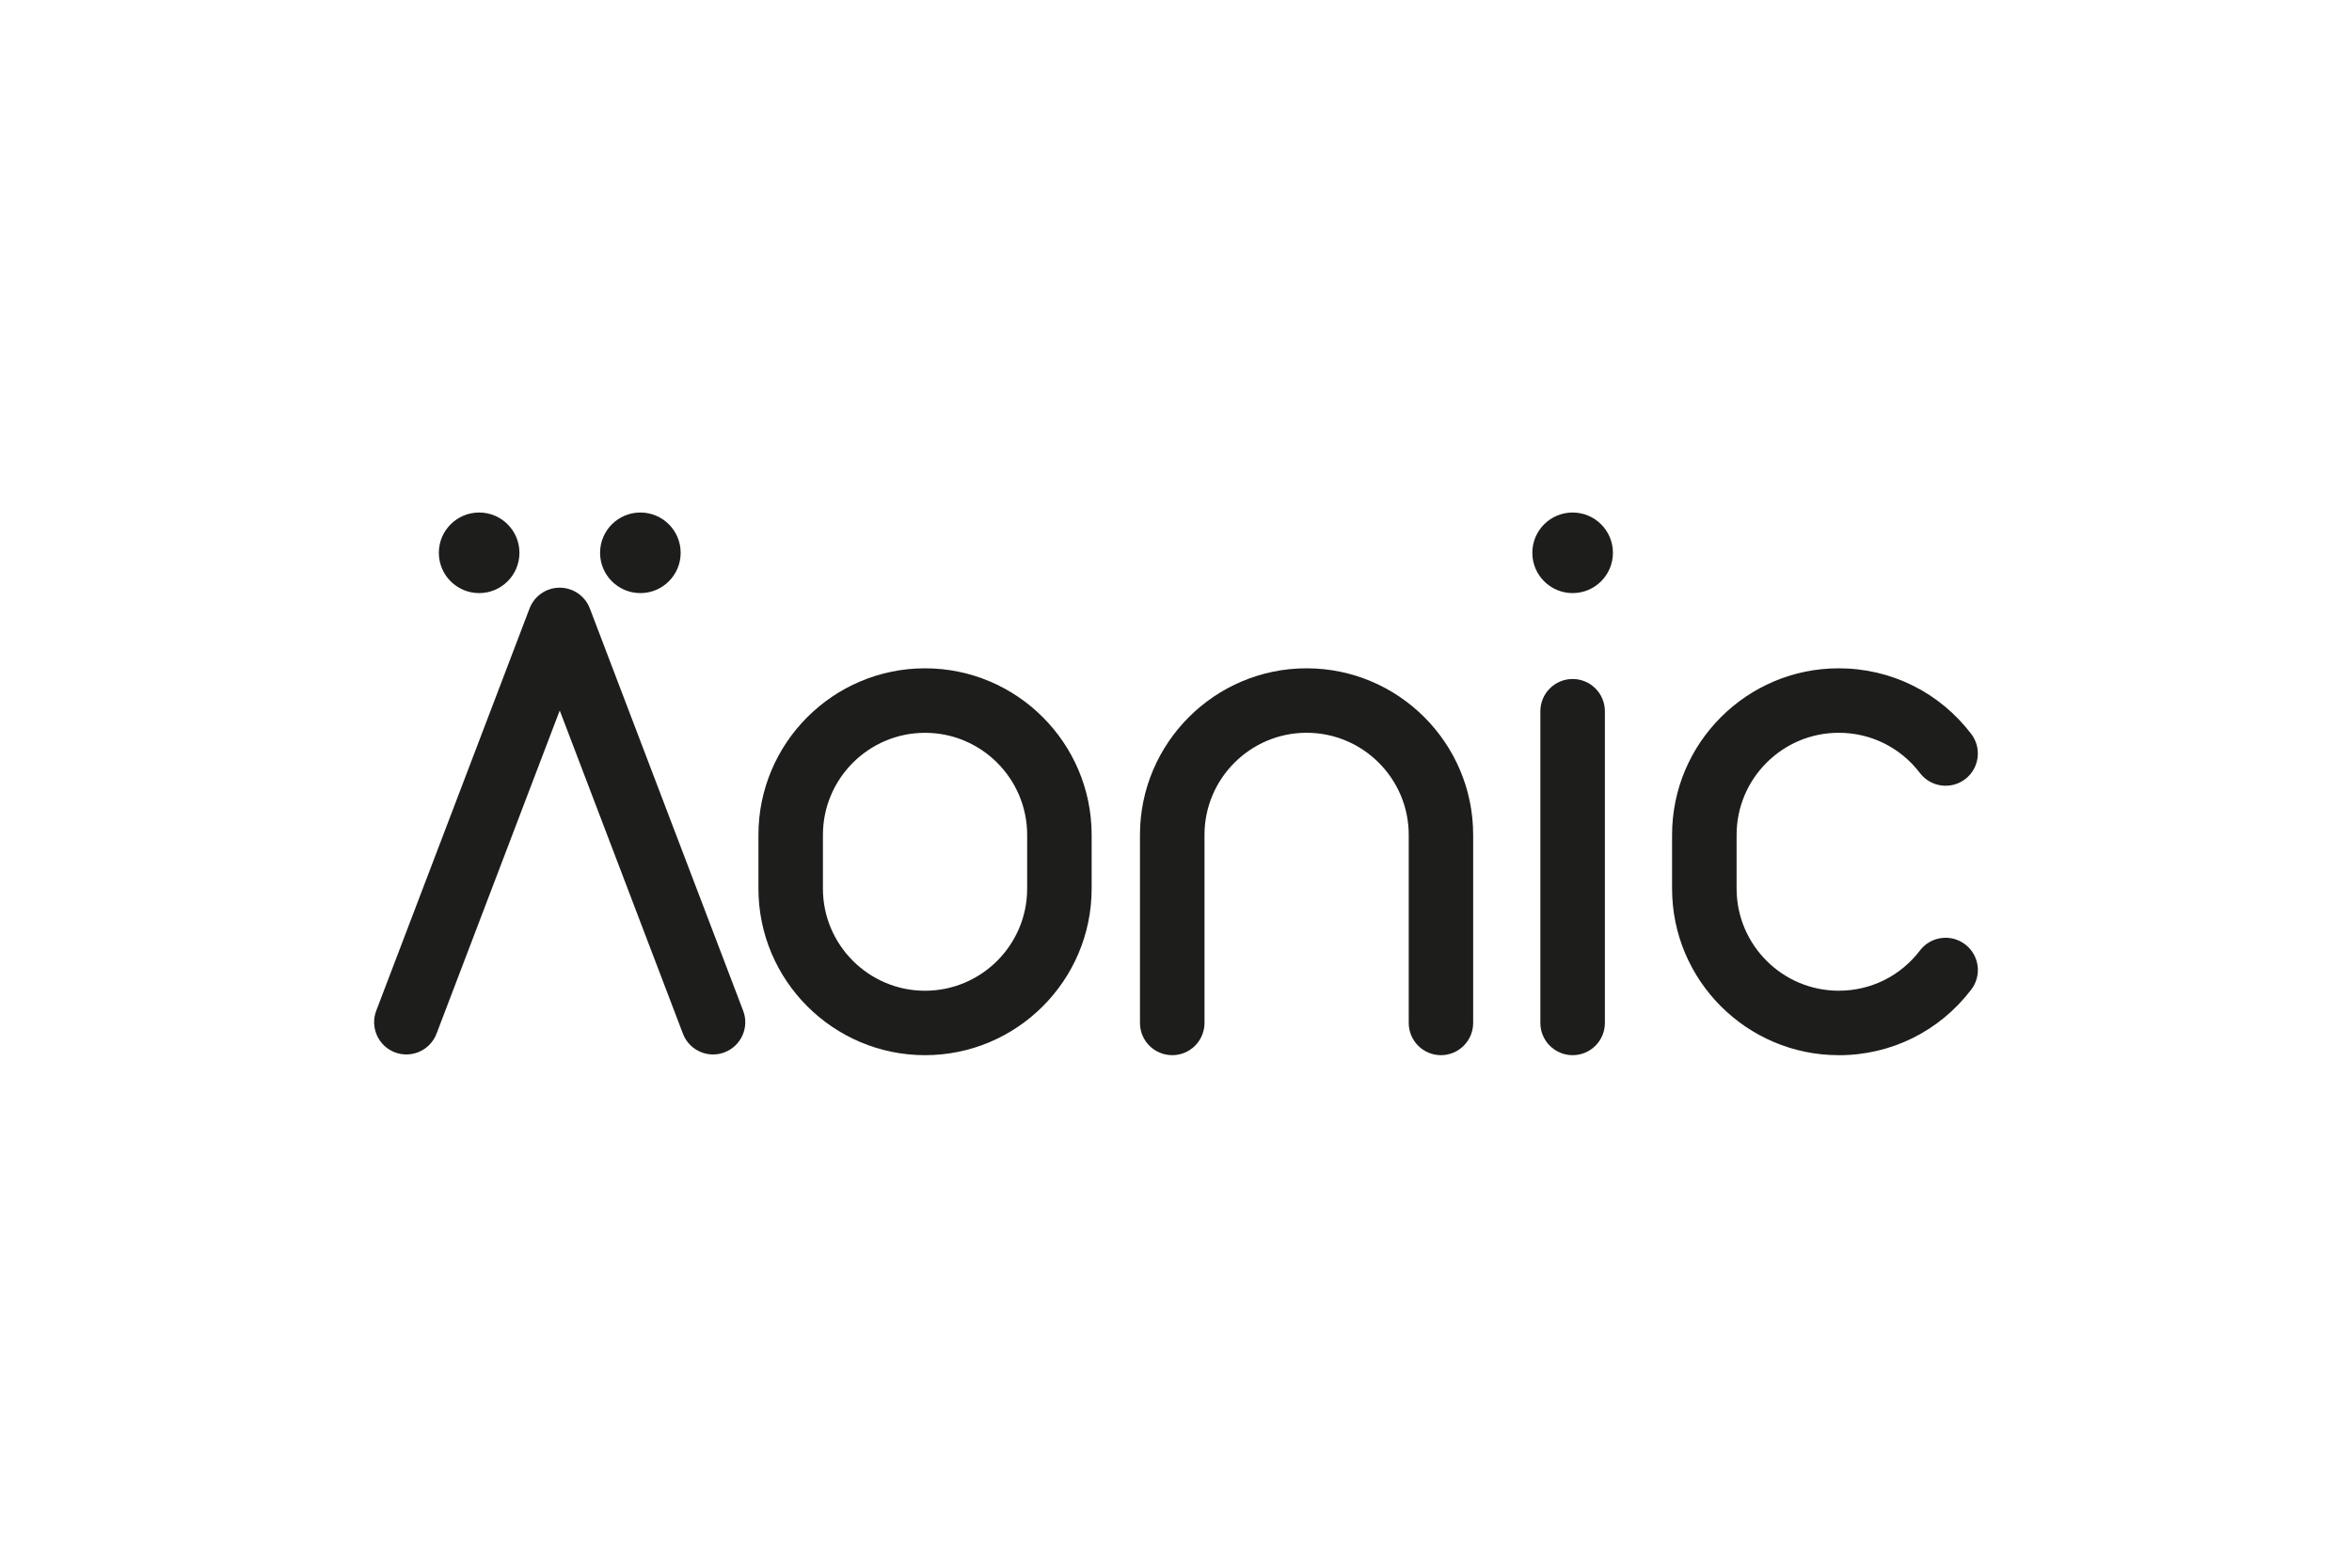
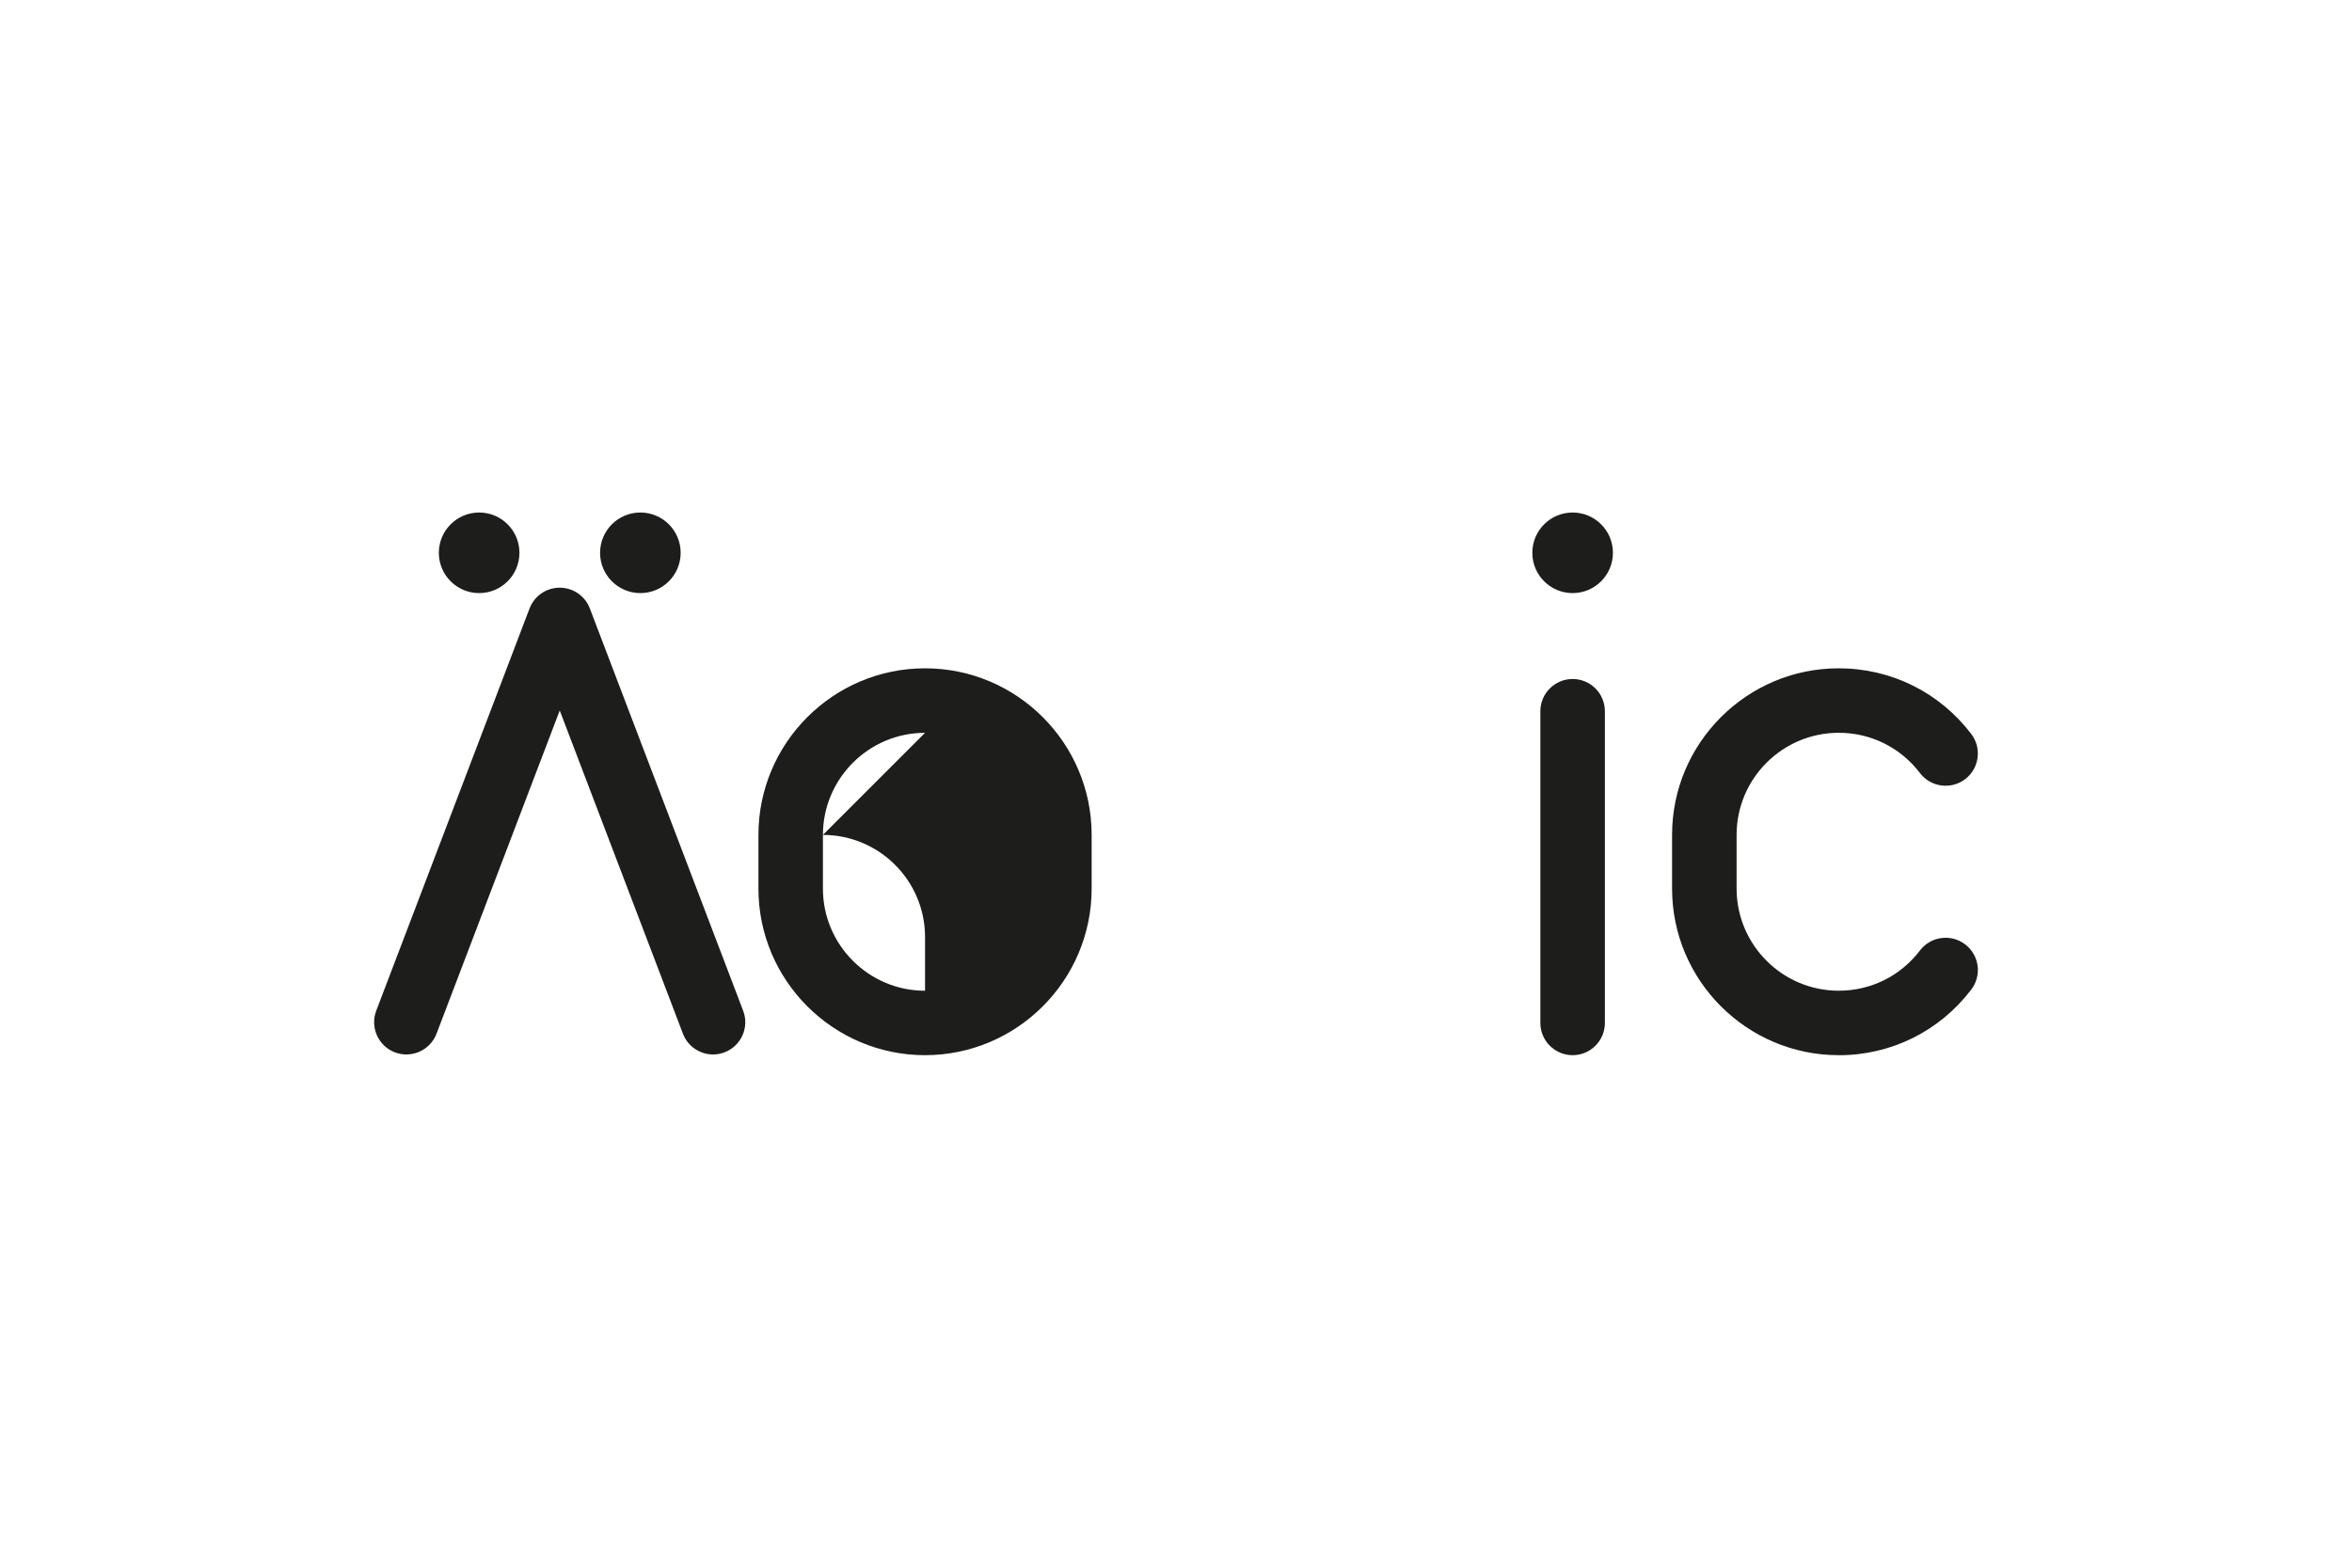
<svg xmlns="http://www.w3.org/2000/svg" id="Calque_2" data-name="Calque 2" viewBox="0 0 600 400">
  <defs>
    <style> .cls-1 { fill: none; } .cls-2 { fill: #1d1d1b; } </style>
  </defs>
  <g id="Calque_1-2" data-name="Calque 1">
    <rect class="cls-1" width="600" height="400" />
    <g id="_Äonic" data-name="Äonic">
-       <path class="cls-2" d="M367.6,269.23c-4.54,0-8.23-3.68-8.23-8.23v-47.98c0-14.36-11.69-26.05-26.05-26.05s-26.05,11.69-26.05,26.05v47.98c0,4.54-3.68,8.23-8.23,8.23s-8.23-3.68-8.23-8.23v-47.98c0-23.43,19.07-42.5,42.5-42.5s42.5,19.07,42.5,42.5v47.98c0,4.54-3.68,8.23-8.23,8.23Z" />
-       <path class="cls-2" d="M235.98,269.23c-23.43,0-42.5-19.07-42.5-42.5v-13.71c0-23.43,19.07-42.5,42.5-42.5s42.5,19.07,42.5,42.5v13.71c0,23.43-19.07,42.5-42.5,42.5ZM235.98,186.98c-14.36,0-26.05,11.69-26.05,26.05v13.71c0,14.36,11.69,26.05,26.05,26.05s26.05-11.69,26.05-26.05v-13.71c0-14.36-11.69-26.05-26.05-26.05Z" />
+       <path class="cls-2" d="M235.98,269.23c-23.43,0-42.5-19.07-42.5-42.5v-13.71c0-23.43,19.07-42.5,42.5-42.5s42.5,19.07,42.5,42.5v13.71c0,23.43-19.07,42.5-42.5,42.5ZM235.98,186.98c-14.36,0-26.05,11.69-26.05,26.05v13.71c0,14.36,11.69,26.05,26.05,26.05v-13.71c0-14.36-11.69-26.05-26.05-26.05Z" />
      <path class="cls-2" d="M401.18,269.23c-4.54,0-8.23-3.68-8.23-8.23v-79.52c0-4.54,3.68-8.23,8.23-8.23s8.23,3.68,8.23,8.23v79.52c0,4.54-3.68,8.23-8.23,8.23Z" />
      <circle class="cls-2" cx="401.18" cy="141.05" r="10.28" />
      <circle class="cls-2" cx="122.23" cy="141.05" r="10.28" />
      <circle class="cls-2" cx="163.36" cy="141.05" r="10.28" />
      <path class="cls-2" d="M469.05,269.23c-23.43,0-42.5-19.07-42.5-42.5v-13.71c0-23.43,19.07-42.5,42.5-42.5,13.37,0,25.7,6.11,33.82,16.75,2.75,3.61,2.06,8.77-1.55,11.53-3.61,2.75-8.77,2.06-11.53-1.55-4.98-6.53-12.53-10.28-20.73-10.28-14.36,0-26.05,11.69-26.05,26.05v13.71c0,14.36,11.69,26.05,26.05,26.05,8.2,0,15.75-3.74,20.73-10.27,2.75-3.61,7.92-4.31,11.53-1.55,3.61,2.75,4.31,7.92,1.55,11.53-8.12,10.65-20.44,16.75-33.82,16.75Z" />
      <path class="cls-2" d="M181.91,269.05c-3.31,0-6.44-2.02-7.69-5.3l-31.43-82.47-31.43,82.47c-1.62,4.24-6.37,6.37-10.62,4.76-4.25-1.62-6.37-6.37-4.76-10.62l39.11-102.64c1.22-3.19,4.27-5.3,7.69-5.3s6.47,2.11,7.69,5.3l39.11,102.64c1.62,4.25-.51,9-4.76,10.62-.96.37-1.95.54-2.93.54Z" />
    </g>
  </g>
</svg>